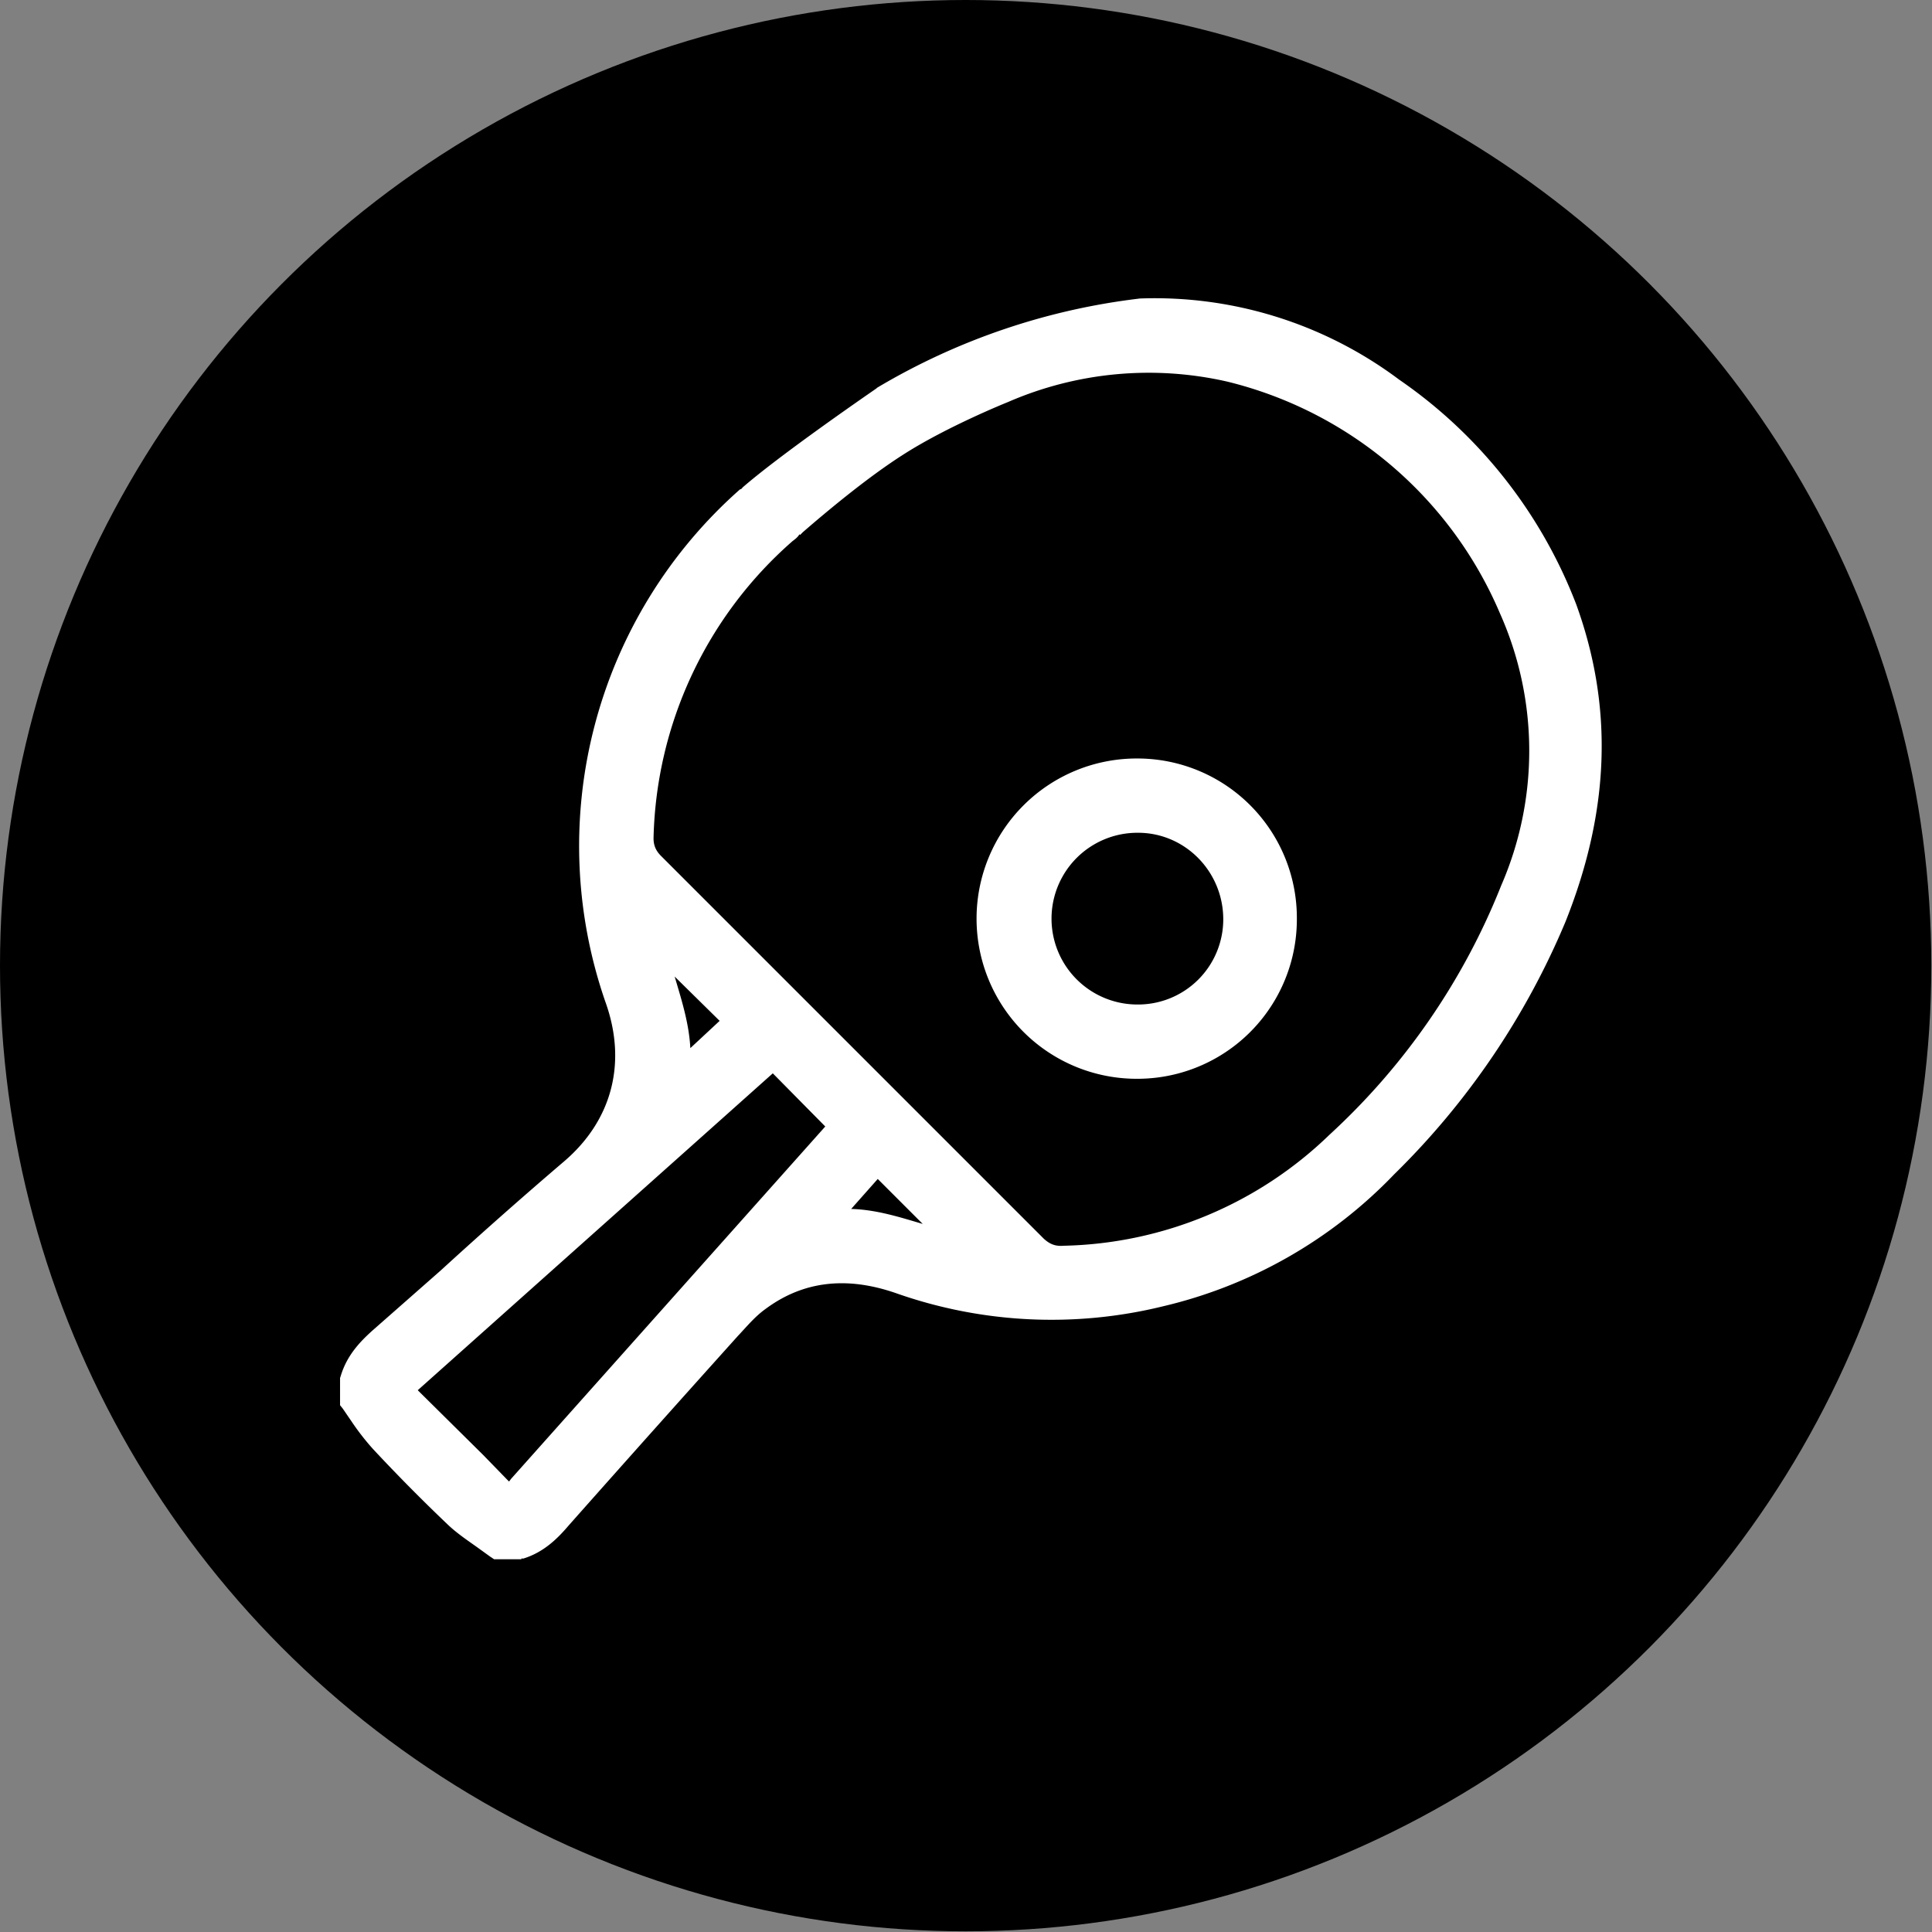
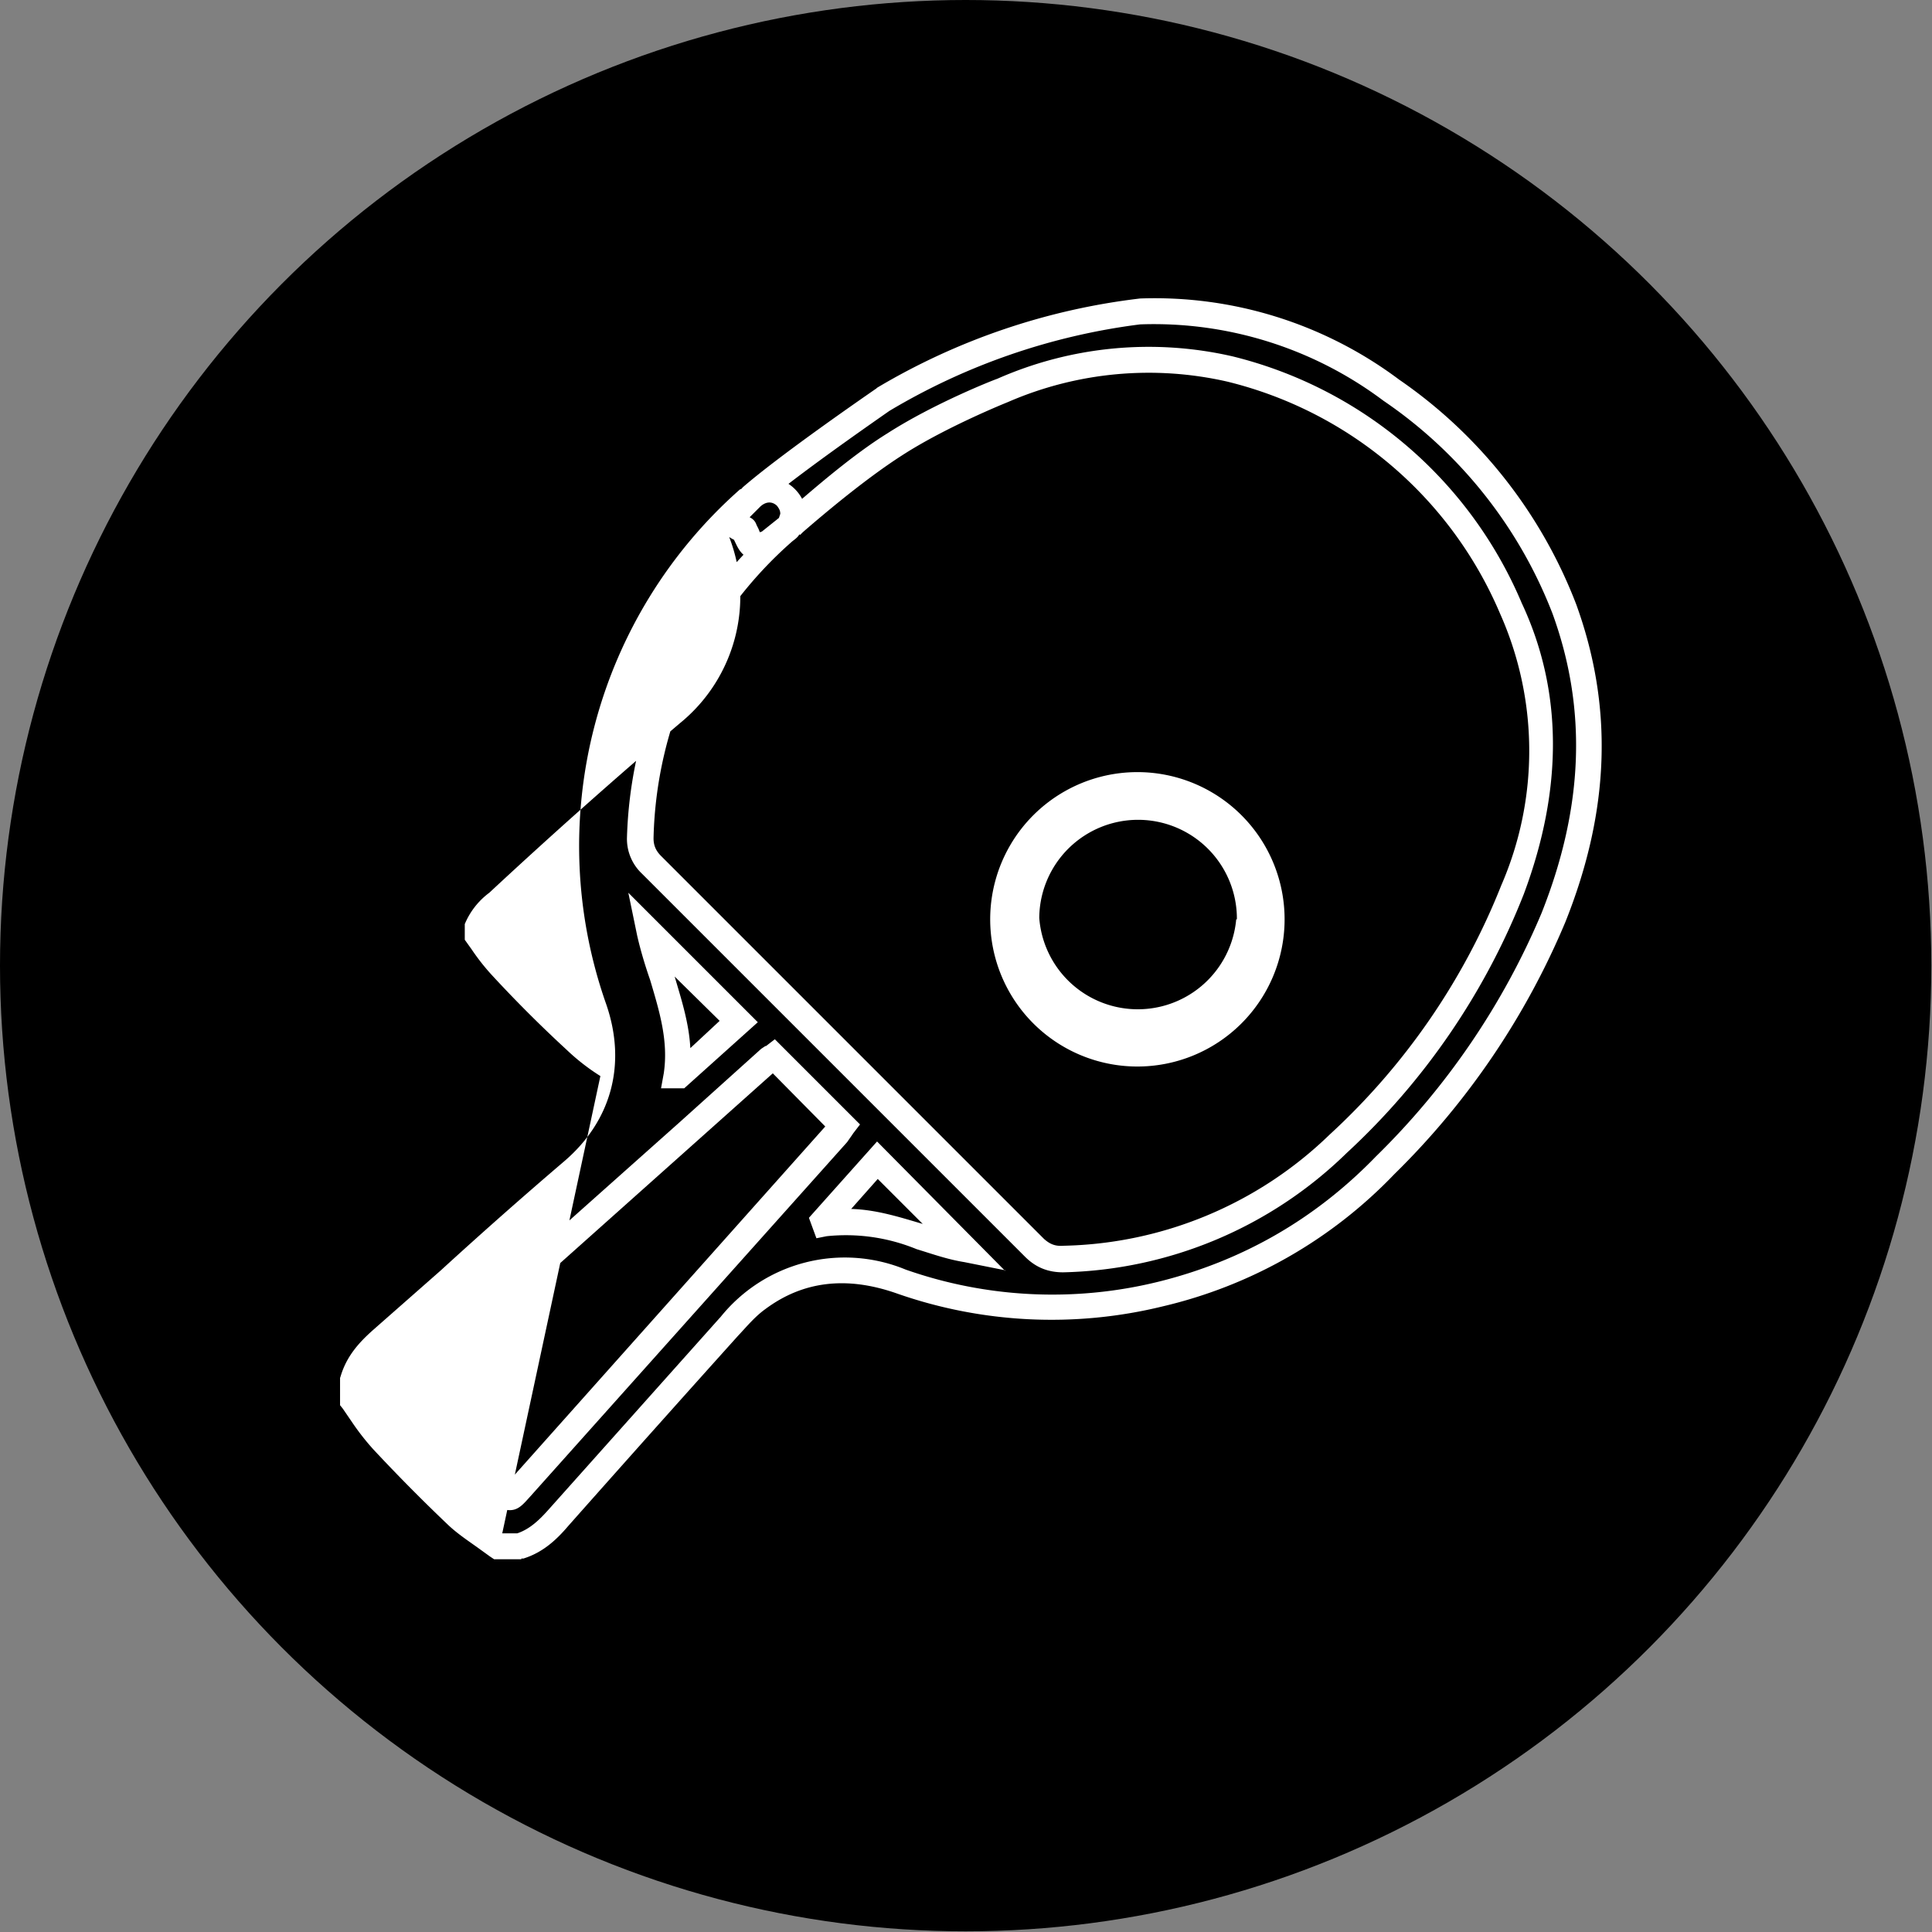
<svg xmlns="http://www.w3.org/2000/svg" id="Ebene_1" viewBox="0 0 283.5 283.5">
  <rect x="0" y="0" width="283.5" height="283.5" fill="#808080" stroke="none" />
  <defs>
    <style>.cls-1{fill:#fff}</style>
  </defs>
  <circle cx="141.7" cy="141.7" r="141.7" />
-   <path d="M51.8 202.4c.7-2.4 2.4-4.1 4.2-5.7 9.4-8.3 18.5-16.8 28-25a22.2 22.2 0 0 0 6.7-25.1A67.9 67.9 0 0 1 110.3 73c1.6-1.5 3.6-1.5 5-.1 1.5 1.4 1.4 3.6-.2 5.2a61.3 61.3 0 0 0-21 44.8 5 5 0 0 0 1.5 3.9 42532 42532 0 0 1 56.2 56.2 5.3 5.3 0 0 0 4.2 1.7c15.6-.6 29.2-6 40.4-16.9 11-10.7 20.1-22.8 25.5-37.3a51.6 51.6 0 0 0-.2-41.3A60.4 60.4 0 0 0 180.6 54a53.8 53.8 0 0 0-33.5 3.2c-1 .4-9.4 3.8-15.8 7.9-7.9 5-17.5 14-18.6 14.6-2.4 1-2.5 0-3.4-2-.4-.9-4.3-.1 1-4.7s16.5-12.5 19.4-14.4a99.4 99.4 0 0 1 37.6-13c13.7-.4 26 3.6 37 11.6a69.4 69.4 0 0 1 25.2 32.2 61.3 61.3 0 0 1-1.6 45.3 111 111 0 0 1-24.7 36.3 66.7 66.7 0 0 1-33 18.9 66.6 66.6 0 0 1-38-1.8 21.2 21.2 0 0 0-25.2 6.6l-25 28a12.6 12.6 0 0 1-5.8 4.2h-3.1c-2-1.5-4.1-2.7-5.9-4.4-3.8-3.6-7.5-7.2-11-11-1.7-1.8-3-4-4.4-5.9v-3.2Zm61.7-47.4-.5.3-53.2 47.5c-1 1-.9 1.5 0 2.3l13.3 13.3q1.7 1.7 3.3-.1l46.4-52 .9-1.1-10.2-10.2Zm-18.2-18.1c1.5 7 5 13.5 3.9 20.9h.4l8.8-7.9-13.1-13Zm33.4 33.4L121 179l.1.4c7.4-1.3 13.8 2.5 20.8 3.9l-13-13.1Z" class="cls-1" />
-   <path d="M76.5 228.8h-4l-.6-.4-1.8-1.3c-1.4-1-2.9-2-4.2-3.2a261 261 0 0 1-11.1-11.2 35.8 35.8 0 0 1-3.2-4.1l-1.3-1.9-.4-.5v-4l.1-.3c.9-3 2.8-5 4.7-6.7l10-8.8a711 711 0 0 1 18.1-16c7-6 9.2-14.4 6.1-23.2a69.8 69.8 0 0 1 19.7-75.4c.2 0 .3-.2.4-.3 5.3-4.6 17-12.7 19.6-14.5l.1-.1a97.8 97.8 0 0 1 38.6-13.1 59.8 59.8 0 0 1 38 11.9 70.8 70.8 0 0 1 26 33c5.4 14.9 5 30.1-1.6 46.6a113 113 0 0 1-25.1 37 68.8 68.8 0 0 1-34 19.4 68.6 68.6 0 0 1-39-1.9c-7.4-2.6-13.8-1.8-19.3 2.3-1.4 1-2.6 2.4-3.8 3.7l-.1.1a5237 5237 0 0 0-25 28c-1.7 2-3.7 3.9-6.6 4.8h-.3Zm-2.8-3.8h2.2c1.8-.6 3.2-1.9 4.7-3.6l25-28 .1-.1a23.4 23.4 0 0 1 27.2-7 65 65 0 0 0 37 1.8c12.2-3 23-9.1 32-18.4a109.4 109.4 0 0 0 24.3-35.7c6.2-15.6 6.7-30 1.6-44A67 67 0 0 0 203 58.8a56.1 56.1 0 0 0-35.7-11.2 95 95 0 0 0-36.8 12.7c-2 1.4-9.2 6.4-14.8 10.7a6 6 0 0 1 2 2.2c3.6-3.1 8.3-7 12.5-9.6 7-4.5 16-8 16.1-8a55 55 0 0 1 34.6-3.3 62.2 62.2 0 0 1 42.4 36.2c6 12.8 6.1 27.2.3 42.7a103 103 0 0 1-26 38 61.5 61.5 0 0 1-41.6 17.5c-2.2 0-4-.7-5.6-2.3l-56.2-56.2a7 7 0 0 1-2.2-5.3 63.4 63.4 0 0 1 17.1-41.5c-.7-.6-1-1.4-1.4-2.2a5 5 0 0 1-.7-.4A66.1 66.1 0 0 0 92.4 146a24 24 0 0 1-7.2 27.3 832.5 832.5 0 0 0-28 24.9 11 11 0 0 0-3.6 4.6v2.3l1 1.4a32 32 0 0 0 2.9 3.7c3.5 3.8 7.2 7.5 11 11a31.2 31.2 0 0 0 5 3.9Zm43.6-146.6c-.2.4-.6.7-1 1A59.7 59.7 0 0 0 95.9 123c0 1 .3 1.8 1.1 2.6l56.2 56.2c.9.8 1.7 1.1 2.9 1a57.8 57.8 0 0 0 39-16.3 99.4 99.4 0 0 0 25.2-36.6 49.5 49.5 0 0 0-.2-39.9 58.6 58.6 0 0 0-40-34 51.8 51.8 0 0 0-32.2 3s-9 3.6-15.5 7.8c-5 3.2-10.8 8-14.6 11.3l-.4.4Zm-7.3-2.5c.4.2.8.5 1 1.1l.3.6.2.5.3-.1 2.5-2 .2-.6c0-.5-.2-.8-.5-1.2-1-.9-2-.3-2.5.2l-.2.2-1.3 1.3Zm1.9 2ZM74.8 221.6c-1.2 0-2-.8-3-1.9l-3.6-3.5-9.7-9.7c-.4-.4-1.4-1.3-1.3-2.6 0-1.4 1-2.3 1.3-2.5l41.2-36.7 12-10.8.6-.4h.1l1.3-1 12.5 12.5-1 1.3-.2.3-.7 1-46.5 52c-1 1.1-1.7 2-3 2ZM61.3 204l9.6 9.5 3.5 3.6.3.3.3-.4 46.1-51.7-7.7-7.8-11.2 10L61.3 204Zm86.2-17.6-6-1.2c-2.5-.4-4.7-1.2-7-1.9a27.3 27.3 0 0 0-13.2-1.9l-1.5.3-1.1-3 10-11.2 18.8 19Zm-22.6-9c3.7.1 7.1 1.2 10.5 2.2l-6.6-6.6-3.9 4.4Zm-24.6-17.7H97l.4-2.2c.7-4.7-.6-9-2-13.7-.7-2-1.4-4.3-1.9-6.5l-1.3-6.3 19 19-10.8 9.7ZM99 143.3c1 3.4 2.1 6.8 2.3 10.5l4.3-4-6.6-6.5Z" class="cls-1" />
+   <path d="M76.5 228.8h-4l-.6-.4-1.8-1.3c-1.4-1-2.9-2-4.2-3.2a261 261 0 0 1-11.1-11.2 35.8 35.8 0 0 1-3.2-4.1l-1.3-1.9-.4-.5v-4l.1-.3c.9-3 2.8-5 4.7-6.7l10-8.8a711 711 0 0 1 18.1-16c7-6 9.2-14.4 6.1-23.2a69.8 69.8 0 0 1 19.7-75.4c.2 0 .3-.2.4-.3 5.3-4.6 17-12.7 19.6-14.5l.1-.1a97.8 97.8 0 0 1 38.6-13.1 59.8 59.8 0 0 1 38 11.9 70.8 70.8 0 0 1 26 33c5.4 14.9 5 30.1-1.6 46.6a113 113 0 0 1-25.1 37 68.8 68.8 0 0 1-34 19.4 68.6 68.6 0 0 1-39-1.9c-7.4-2.6-13.8-1.8-19.3 2.3-1.4 1-2.6 2.4-3.8 3.7l-.1.1a5237 5237 0 0 0-25 28c-1.7 2-3.7 3.9-6.6 4.8h-.3Zm-2.8-3.8h2.2c1.8-.6 3.2-1.9 4.7-3.6l25-28 .1-.1a23.4 23.4 0 0 1 27.2-7 65 65 0 0 0 37 1.8c12.2-3 23-9.1 32-18.4a109.4 109.4 0 0 0 24.3-35.7c6.2-15.6 6.7-30 1.6-44A67 67 0 0 0 203 58.8a56.1 56.1 0 0 0-35.7-11.2 95 95 0 0 0-36.8 12.7c-2 1.4-9.2 6.4-14.8 10.7a6 6 0 0 1 2 2.2c3.6-3.1 8.3-7 12.5-9.6 7-4.5 16-8 16.1-8a55 55 0 0 1 34.6-3.3 62.2 62.2 0 0 1 42.4 36.2c6 12.8 6.1 27.2.3 42.7a103 103 0 0 1-26 38 61.5 61.5 0 0 1-41.6 17.5c-2.2 0-4-.7-5.6-2.3l-56.2-56.2a7 7 0 0 1-2.2-5.3 63.4 63.4 0 0 1 17.1-41.5c-.7-.6-1-1.4-1.4-2.2a5 5 0 0 1-.7-.4a24 24 0 0 1-7.2 27.3 832.5 832.5 0 0 0-28 24.9 11 11 0 0 0-3.6 4.6v2.3l1 1.4a32 32 0 0 0 2.9 3.7c3.5 3.8 7.2 7.5 11 11a31.2 31.2 0 0 0 5 3.9Zm43.6-146.6c-.2.4-.6.7-1 1A59.7 59.7 0 0 0 95.9 123c0 1 .3 1.8 1.1 2.6l56.2 56.2c.9.8 1.7 1.1 2.9 1a57.8 57.8 0 0 0 39-16.3 99.4 99.4 0 0 0 25.2-36.6 49.5 49.5 0 0 0-.2-39.9 58.6 58.6 0 0 0-40-34 51.8 51.8 0 0 0-32.2 3s-9 3.6-15.5 7.8c-5 3.2-10.8 8-14.6 11.3l-.4.4Zm-7.3-2.5c.4.2.8.5 1 1.1l.3.6.2.5.3-.1 2.5-2 .2-.6c0-.5-.2-.8-.5-1.2-1-.9-2-.3-2.5.2l-.2.2-1.3 1.3Zm1.9 2ZM74.8 221.6c-1.2 0-2-.8-3-1.9l-3.6-3.5-9.7-9.7c-.4-.4-1.4-1.3-1.3-2.6 0-1.4 1-2.3 1.3-2.5l41.2-36.7 12-10.8.6-.4h.1l1.3-1 12.5 12.5-1 1.3-.2.3-.7 1-46.5 52c-1 1.1-1.7 2-3 2ZM61.3 204l9.6 9.5 3.5 3.6.3.3.3-.4 46.1-51.7-7.7-7.8-11.2 10L61.3 204Zm86.2-17.6-6-1.2c-2.5-.4-4.7-1.2-7-1.9a27.3 27.3 0 0 0-13.2-1.9l-1.5.3-1.1-3 10-11.2 18.8 19Zm-22.6-9c3.7.1 7.1 1.2 10.5 2.2l-6.6-6.6-3.9 4.4Zm-24.6-17.7H97l.4-2.2c.7-4.7-.6-9-2-13.7-.7-2-1.4-4.3-1.9-6.5l-1.3-6.3 19 19-10.8 9.7ZM99 143.3c1 3.4 2.1 6.8 2.3 10.5l4.3-4-6.6-6.5Z" class="cls-1" />
  <path d="M188.5 135a21.6 21.6 0 0 1-43.2-.2 21.6 21.6 0 1 1 43.2.2Zm-7-.1a14.5 14.5 0 1 0-29-.2 14.5 14.5 0 0 0 28.9.2Z" class="cls-1" />
-   <path d="M166.9 158.3h-.2a23.5 23.5 0 0 1 .2-47 23.4 23.4 0 0 1 23.4 23.6 23.4 23.4 0 0 1-23.5 23.4Zm0-43.2c-5.2 0-10.1 2-13.9 5.8a19.7 19.7 0 0 0 13.8 33.6 19.7 19.7 0 0 0 14-33.6 19.5 19.5 0 0 0-13.8-5.8Zm0 36.1a16 16 0 0 1-11.6-4.9 16.4 16.4 0 0 1 11.6-28c9 .1 16.4 7.5 16.4 16.6a16.3 16.3 0 0 1-16.4 16.3Zm0-29a12.6 12.6 0 0 0 0 25.2 12.5 12.5 0 0 0 12.6-12.5c0-7-5.6-12.7-12.5-12.7Z" class="cls-1" />
</svg>